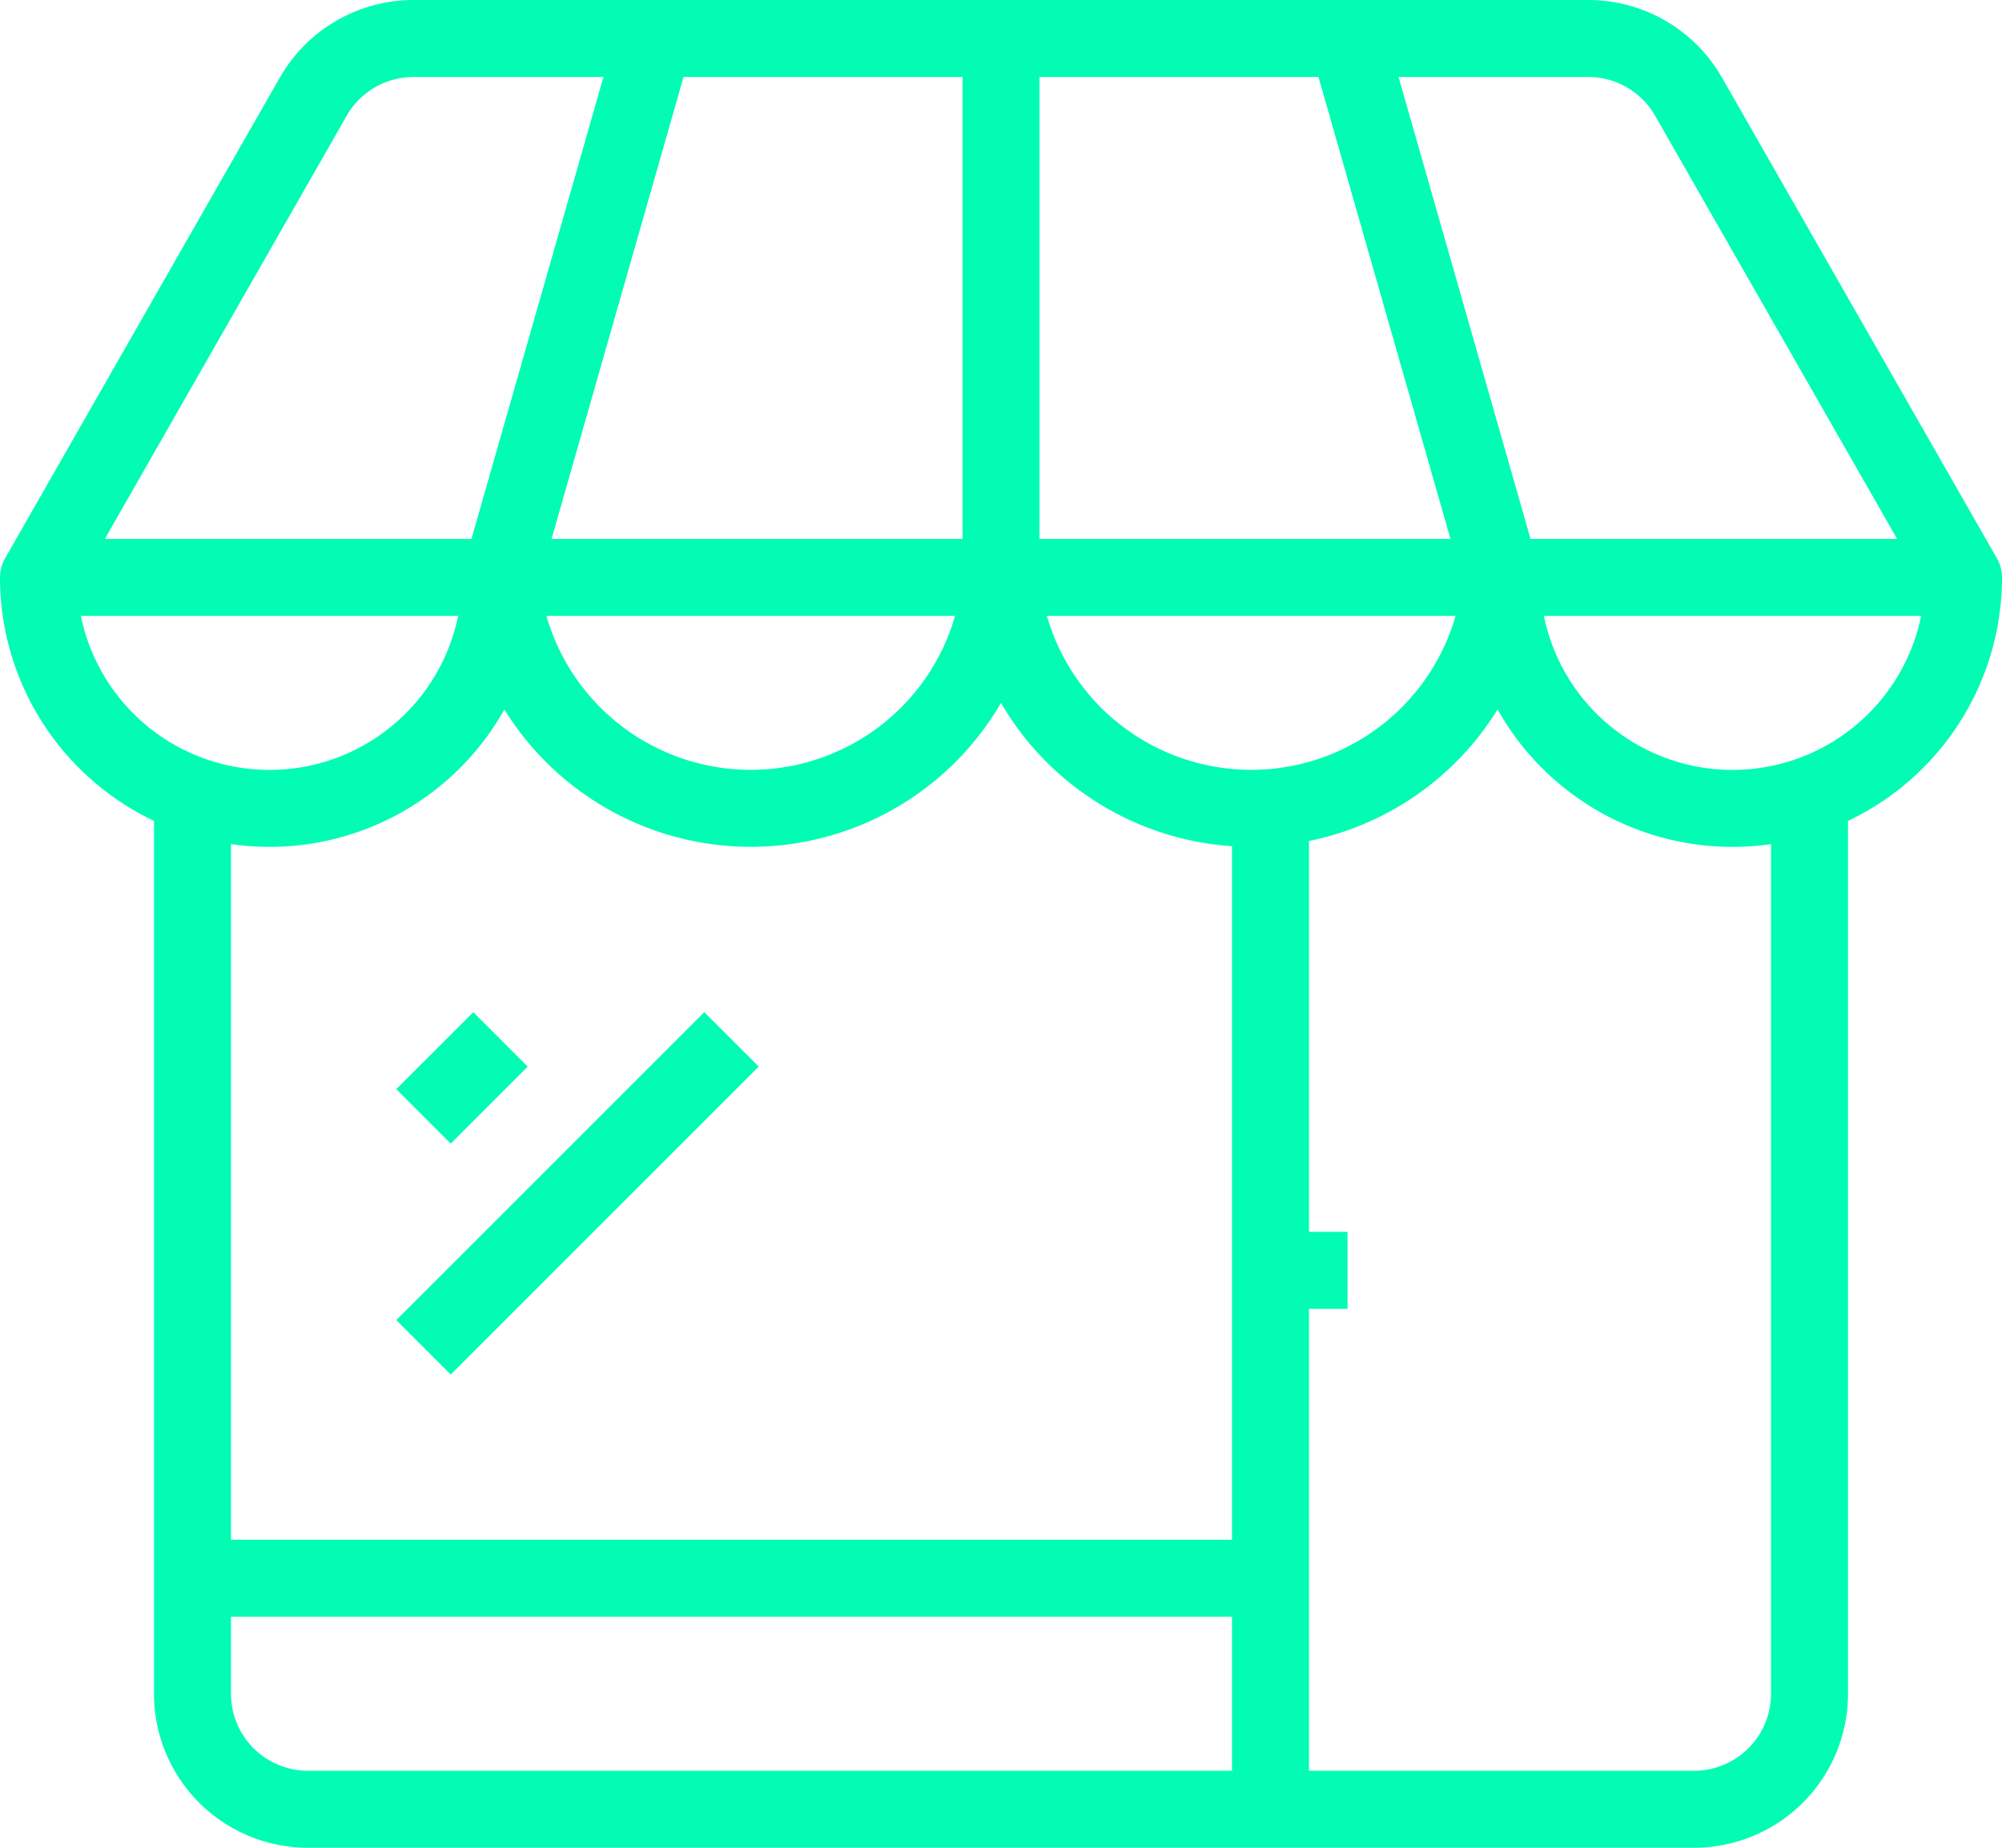
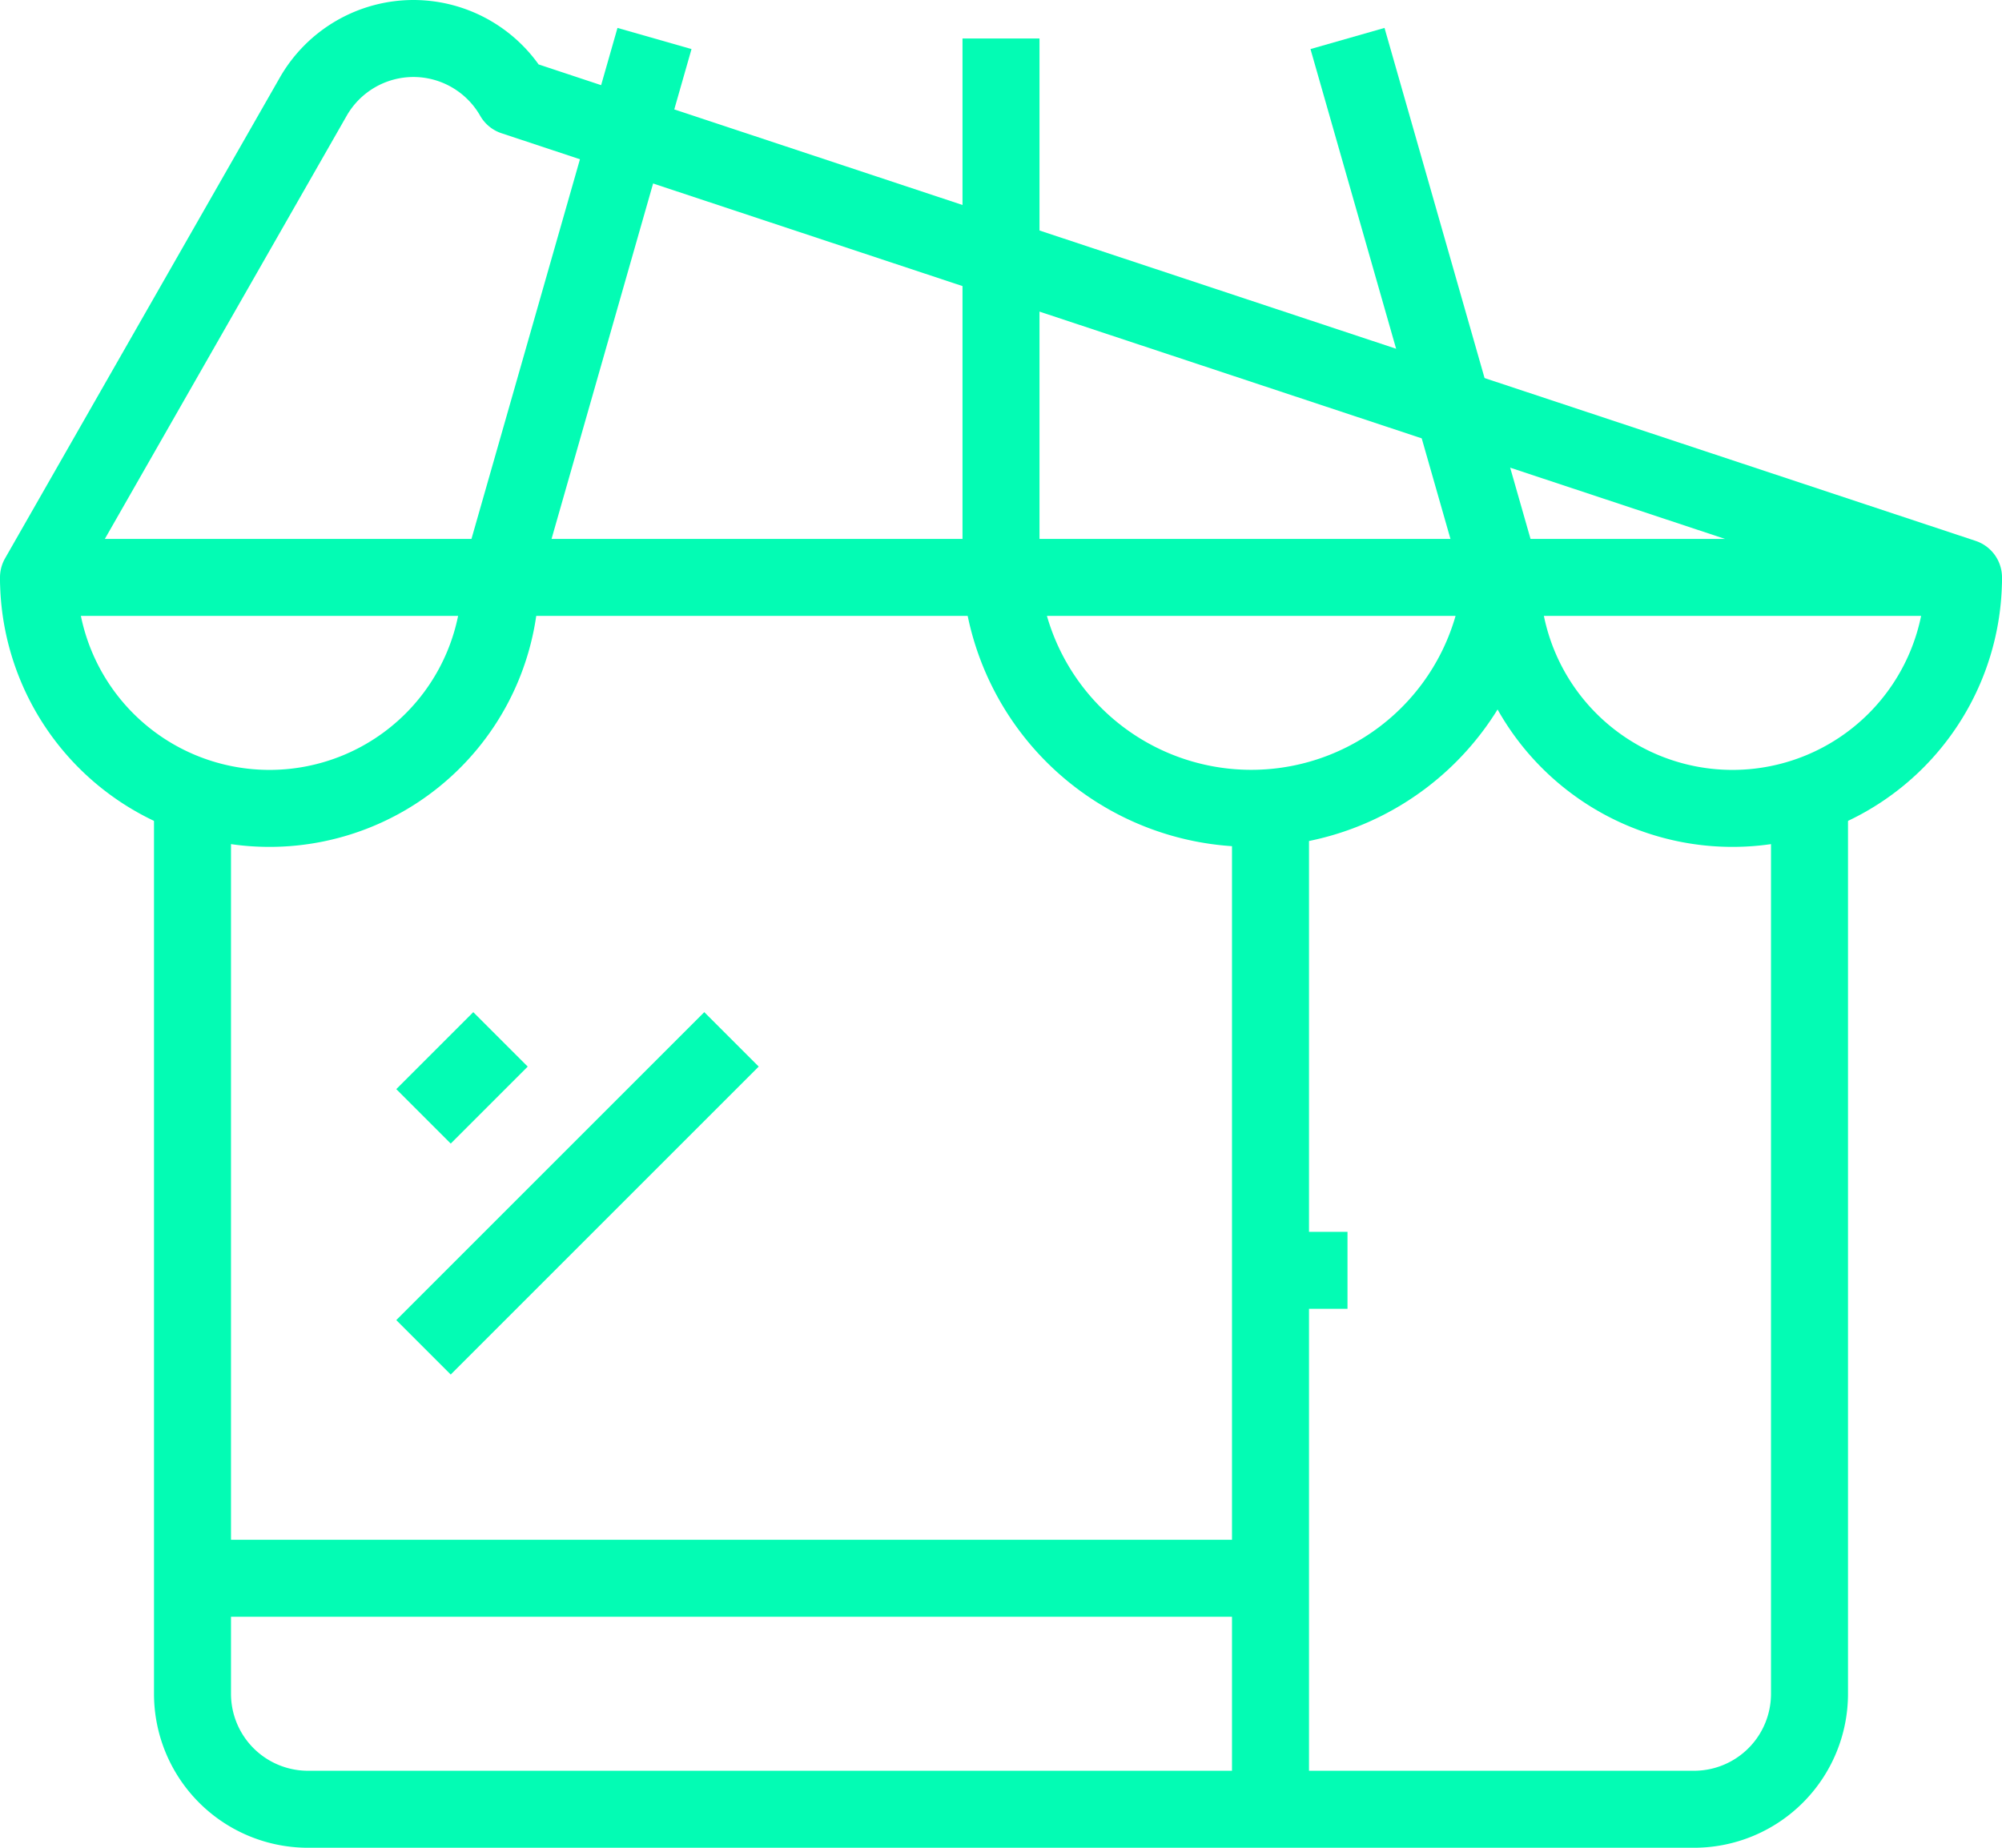
<svg xmlns="http://www.w3.org/2000/svg" width="52" height="48" viewBox="0 0 52 48">
  <g id="Vector_Smart_Object" data-name="Vector Smart Object" transform="translate(-211.583 -260.366)">
    <g id="Group_207" data-name="Group 207">
-       <path id="Path_495" data-name="Path 495" d="M262.583,275.366h-50l7.136-12.488a3,3,0,0,1,2.605-1.512h30.518a3,3,0,0,1,2.6,1.512Z" fill="none" stroke="#03fcb4" stroke-linejoin="round" stroke-width="2" />
+       <path id="Path_495" data-name="Path 495" d="M262.583,275.366h-50l7.136-12.488a3,3,0,0,1,2.605-1.512a3,3,0,0,1,2.6,1.512Z" fill="none" stroke="#03fcb4" stroke-linejoin="round" stroke-width="2" />
      <line id="Line_296" data-name="Line 296" x2="4" y2="14" transform="translate(246.583 261.366)" fill="none" stroke="#03fcb4" stroke-linejoin="round" stroke-width="2" />
      <line id="Line_297" data-name="Line 297" y1="14" x2="4" transform="translate(224.583 261.366)" fill="none" stroke="#03fcb4" stroke-linejoin="round" stroke-width="2" />
      <line id="Line_298" data-name="Line 298" y2="14" transform="translate(237.583 261.366)" fill="none" stroke="#03fcb4" stroke-linejoin="round" stroke-width="2" />
      <path id="Path_496" data-name="Path 496" d="M224.583,275.366a6,6,0,0,1-12,0" fill="none" stroke="#03fcb4" stroke-linejoin="round" stroke-width="2" />
-       <path id="Path_497" data-name="Path 497" d="M237.583,275.366a6.521,6.521,0,0,1-13,0" fill="none" stroke="#03fcb4" stroke-linejoin="round" stroke-width="2" />
      <path id="Path_498" data-name="Path 498" d="M250.583,275.366a6.521,6.521,0,0,1-13,0" fill="none" stroke="#03fcb4" stroke-linejoin="round" stroke-width="2" />
      <path id="Path_499" data-name="Path 499" d="M262.583,275.366a6,6,0,0,1-12,0" fill="none" stroke="#03fcb4" stroke-linejoin="round" stroke-width="2" />
      <path id="Path_500" data-name="Path 500" d="M216.583,281.017v23.349a3,3,0,0,0,3,3h36a3,3,0,0,0,3-3V281.017" fill="none" stroke="#03fcb4" stroke-linejoin="round" stroke-width="2" />
      <line id="Line_299" data-name="Line 299" y1="2" x2="2" transform="translate(222.583 287.366)" fill="none" stroke="#03fcb4" stroke-linejoin="round" stroke-width="2" />
      <line id="Line_300" data-name="Line 300" y1="8" x2="8" transform="translate(222.583 287.366)" fill="none" stroke="#03fcb4" stroke-linejoin="round" stroke-width="2" />
      <line id="Line_301" data-name="Line 301" x1="2" transform="translate(244.583 293.366)" fill="none" stroke="#03fcb4" stroke-linejoin="round" stroke-width="2" />
      <line id="Line_302" data-name="Line 302" y2="26.023" transform="translate(244.583 281.343)" fill="none" stroke="#03fcb4" stroke-linejoin="round" stroke-width="2" />
      <line id="Line_303" data-name="Line 303" x2="28" transform="translate(216.583 301.366)" fill="none" stroke="#03fcb4" stroke-linejoin="round" stroke-width="2" />
    </g>
  </g>
</svg>